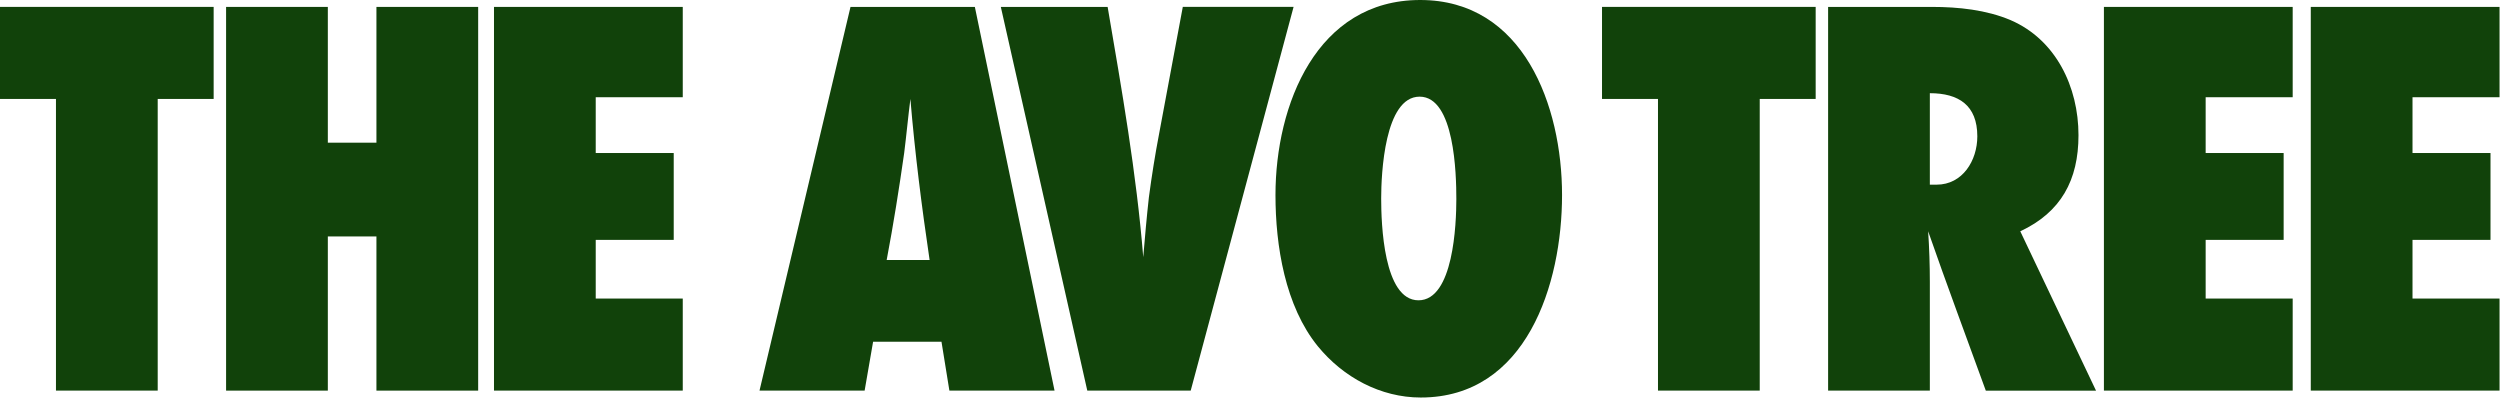
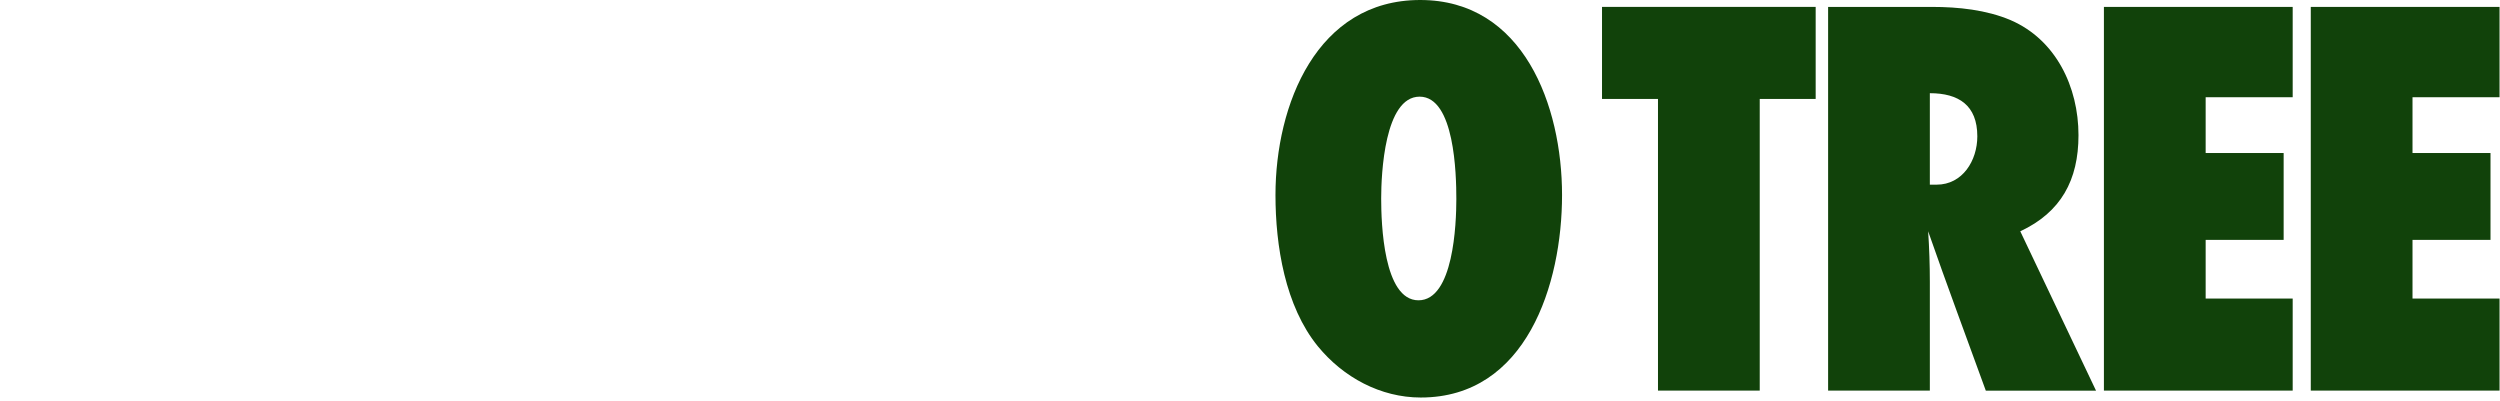
<svg xmlns="http://www.w3.org/2000/svg" width="418" height="67" viewBox="0 0 418 67" fill="none">
-   <path d="M26.368 16.543V65.308H9.357V16.543H0V1.153H35.722V16.543H26.368Z" fill="#11420A" />
-   <path d="M62.94 65.312V39.533H54.813V65.312H37.802V1.156H54.813V23.857H62.94V1.156H79.95V65.312H62.94Z" fill="#11420A" />
-   <path d="M82.595 65.312V1.156H114.157V16.257H99.605V25.585H112.646V40.108H99.605V49.918H114.157V65.308H82.595V65.312Z" fill="#11420A" />
-   <path d="M158.738 65.312L157.416 57.136H145.982L144.565 65.312H126.989L142.204 1.156H162.995L176.32 65.312H158.744H158.738ZM155.43 43.474C154.108 34.528 152.972 25.585 152.218 16.543C151.839 19.524 151.555 22.601 151.179 25.585C150.327 31.547 149.384 37.513 148.251 43.474H155.434H155.43Z" fill="#11420A" />
-   <path d="M199.09 65.312H181.795L167.338 1.156H185.197C187.561 15.008 190.017 28.955 191.15 42.996C191.434 39.63 191.718 36.36 192.093 32.993C192.567 29.434 193.131 25.875 193.794 22.412L197.764 1.153H216.287L199.087 65.308L199.09 65.312Z" fill="#11420A" />
  <path d="M237.548 66.465C230.839 66.465 224.603 63.099 220.348 57.904C214.866 51.171 213.26 41.072 213.26 32.608C213.26 17.507 220.159 0 237.454 0C254.748 0 261.174 17.7 261.174 32.608C261.174 47.516 255.219 66.465 237.548 66.465ZM237.359 16.161C231.502 16.161 230.933 29.049 230.933 33.186C230.933 37.323 231.312 50.211 237.17 50.211C243.027 50.211 243.5 37.416 243.5 33.282C243.5 29.148 243.216 16.161 237.359 16.161Z" fill="#11420A" />
  <path d="M294.226 16.543V65.308H277.215V16.543H267.857V1.153H303.58V16.543H294.226Z" fill="#11420A" />
  <path d="M332.025 65.312C328.812 56.462 325.504 47.612 322.386 38.669C322.576 41.457 322.67 44.345 322.67 47.133V65.312H305.66V1.156H323.049C327.395 1.156 332.119 1.638 336.184 3.37C343.746 6.64 347.523 14.526 347.523 22.608C347.523 30.112 344.595 35.495 337.79 38.672L350.455 65.315H332.028L332.025 65.312ZM323.803 30.876C328.149 30.876 330.608 26.835 330.608 22.797C330.608 17.603 327.489 15.582 322.67 15.582V30.876H323.803Z" fill="#11420A" />
  <path d="M351.774 65.312V1.156H383.337V16.257H368.785V25.585H381.825V40.108H368.785V49.918H383.337V65.308H351.774V65.312Z" fill="#11420A" />
  <path d="M386.361 65.312V1.156H417.923V16.257H403.371V25.585H416.412V40.108H403.371V49.918H417.923V65.308H386.361V65.312Z" fill="#11420A" />
</svg>